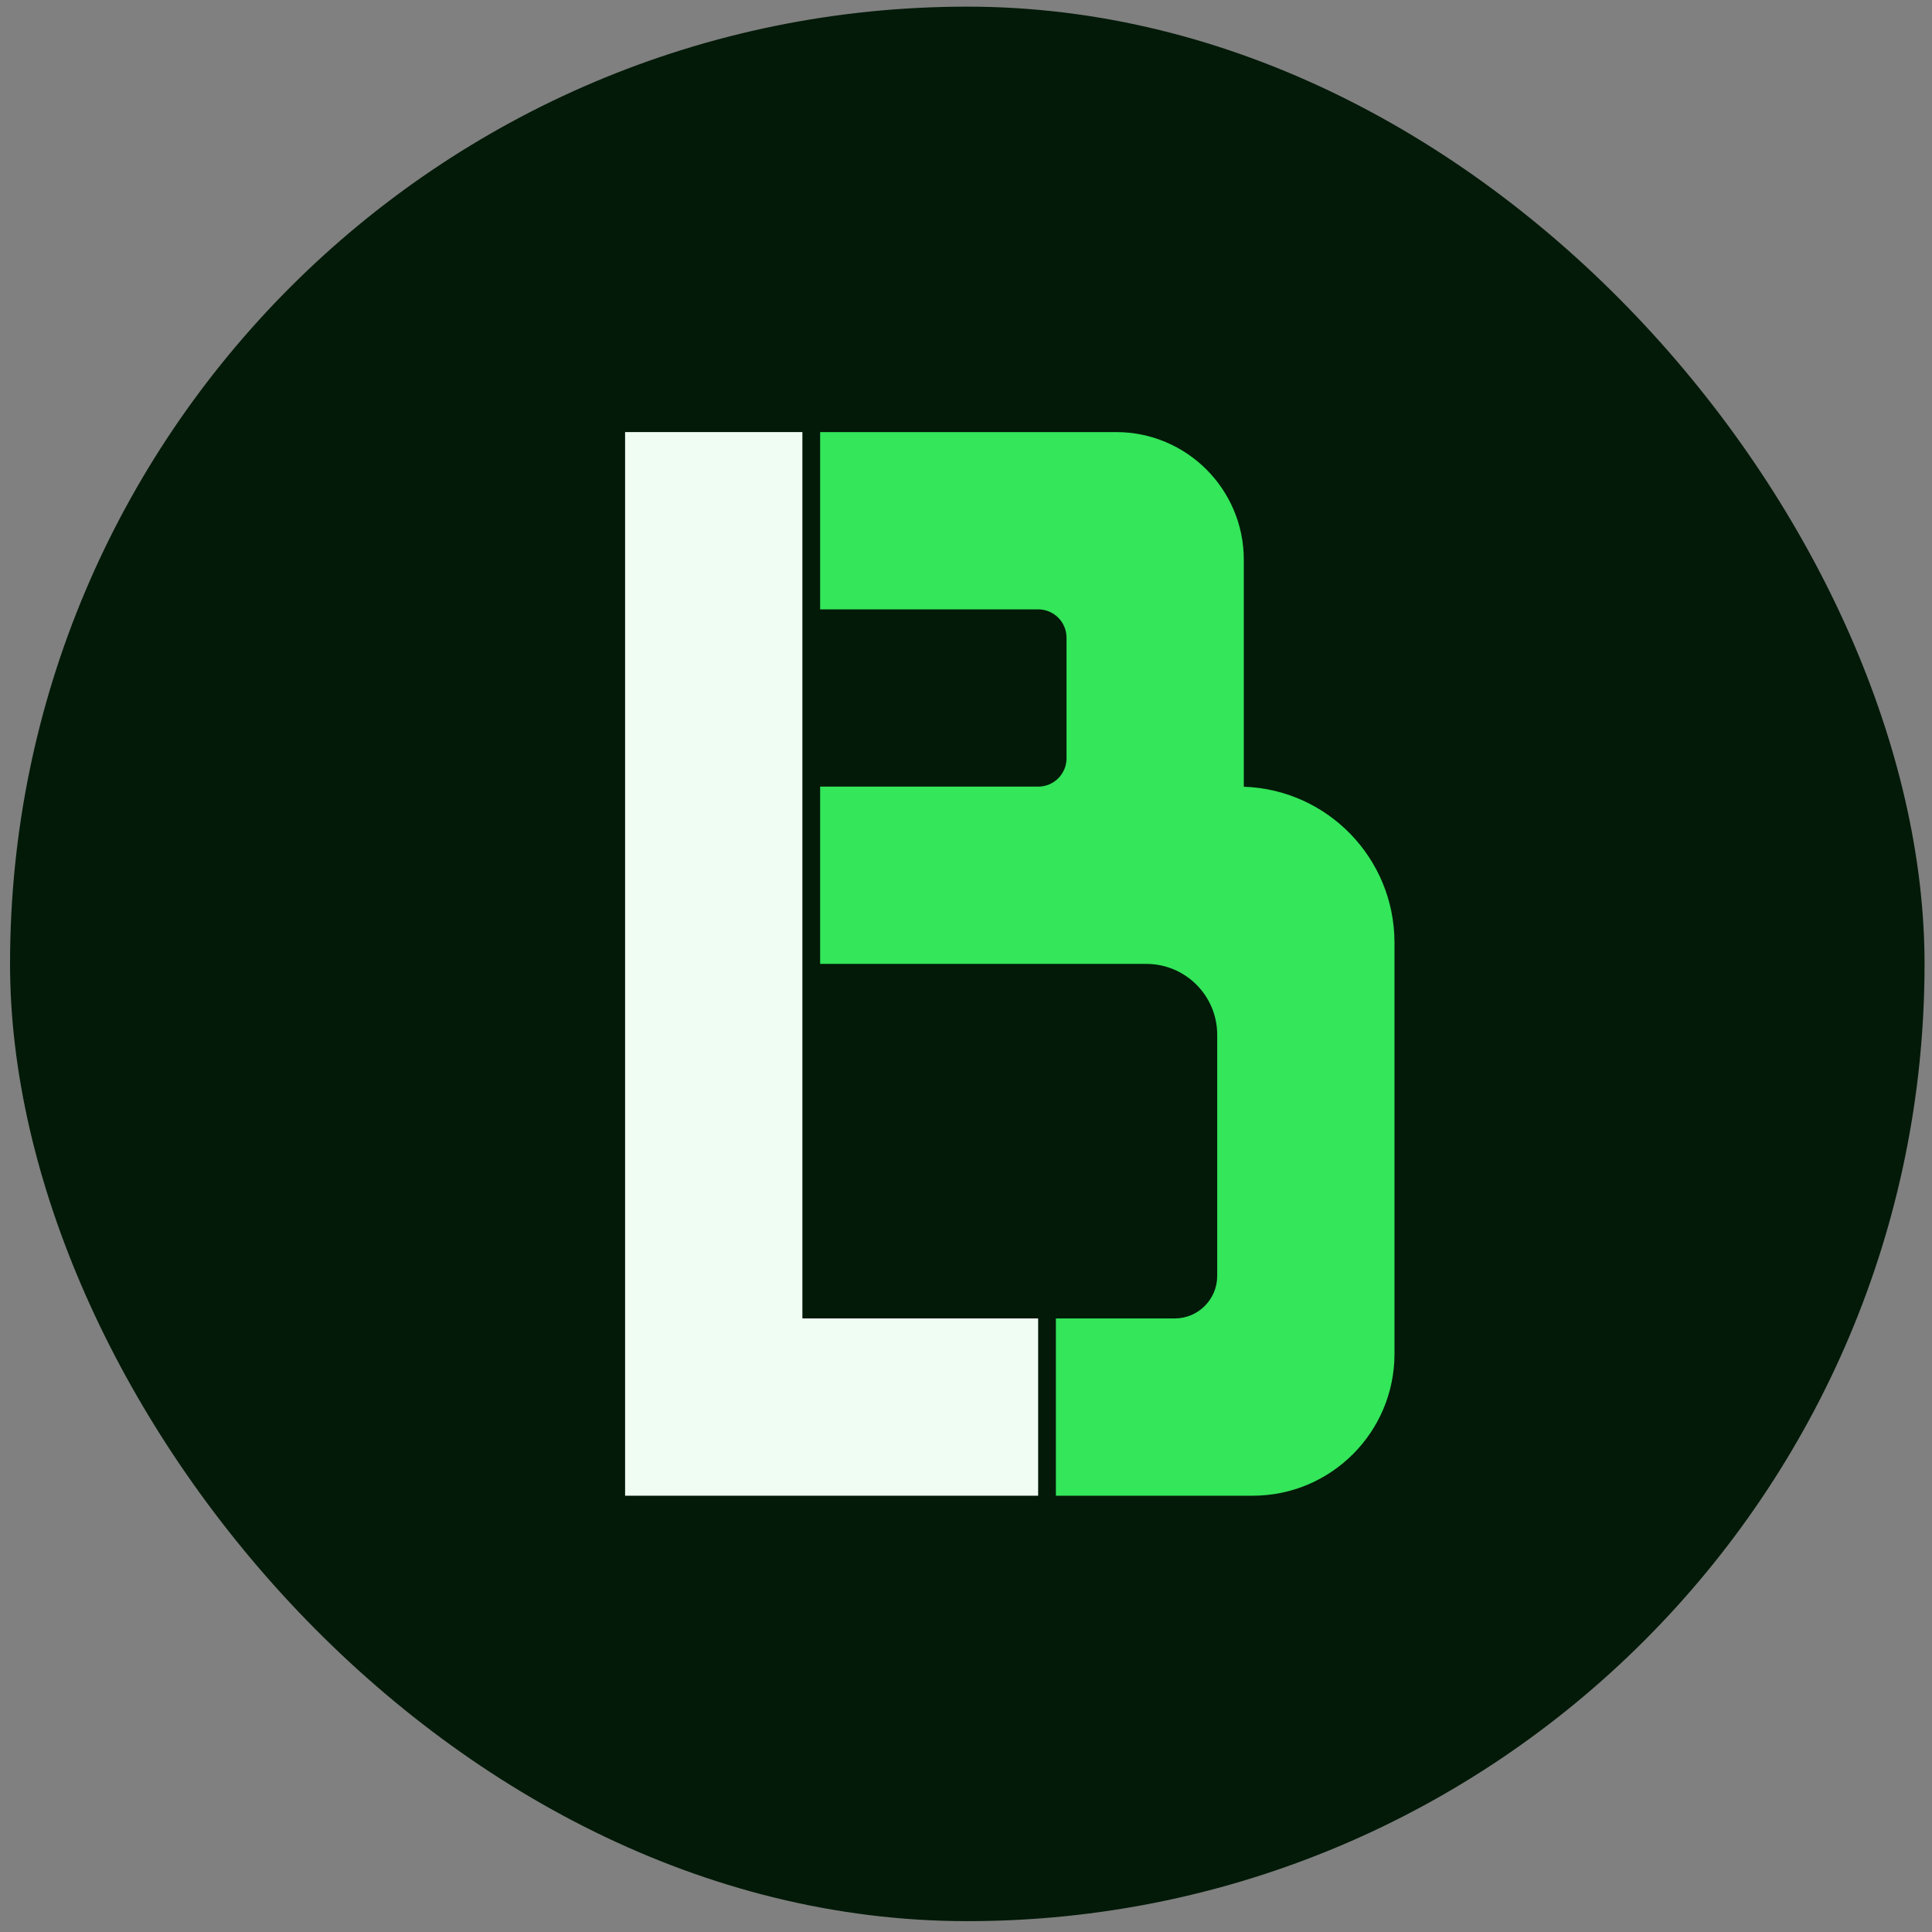
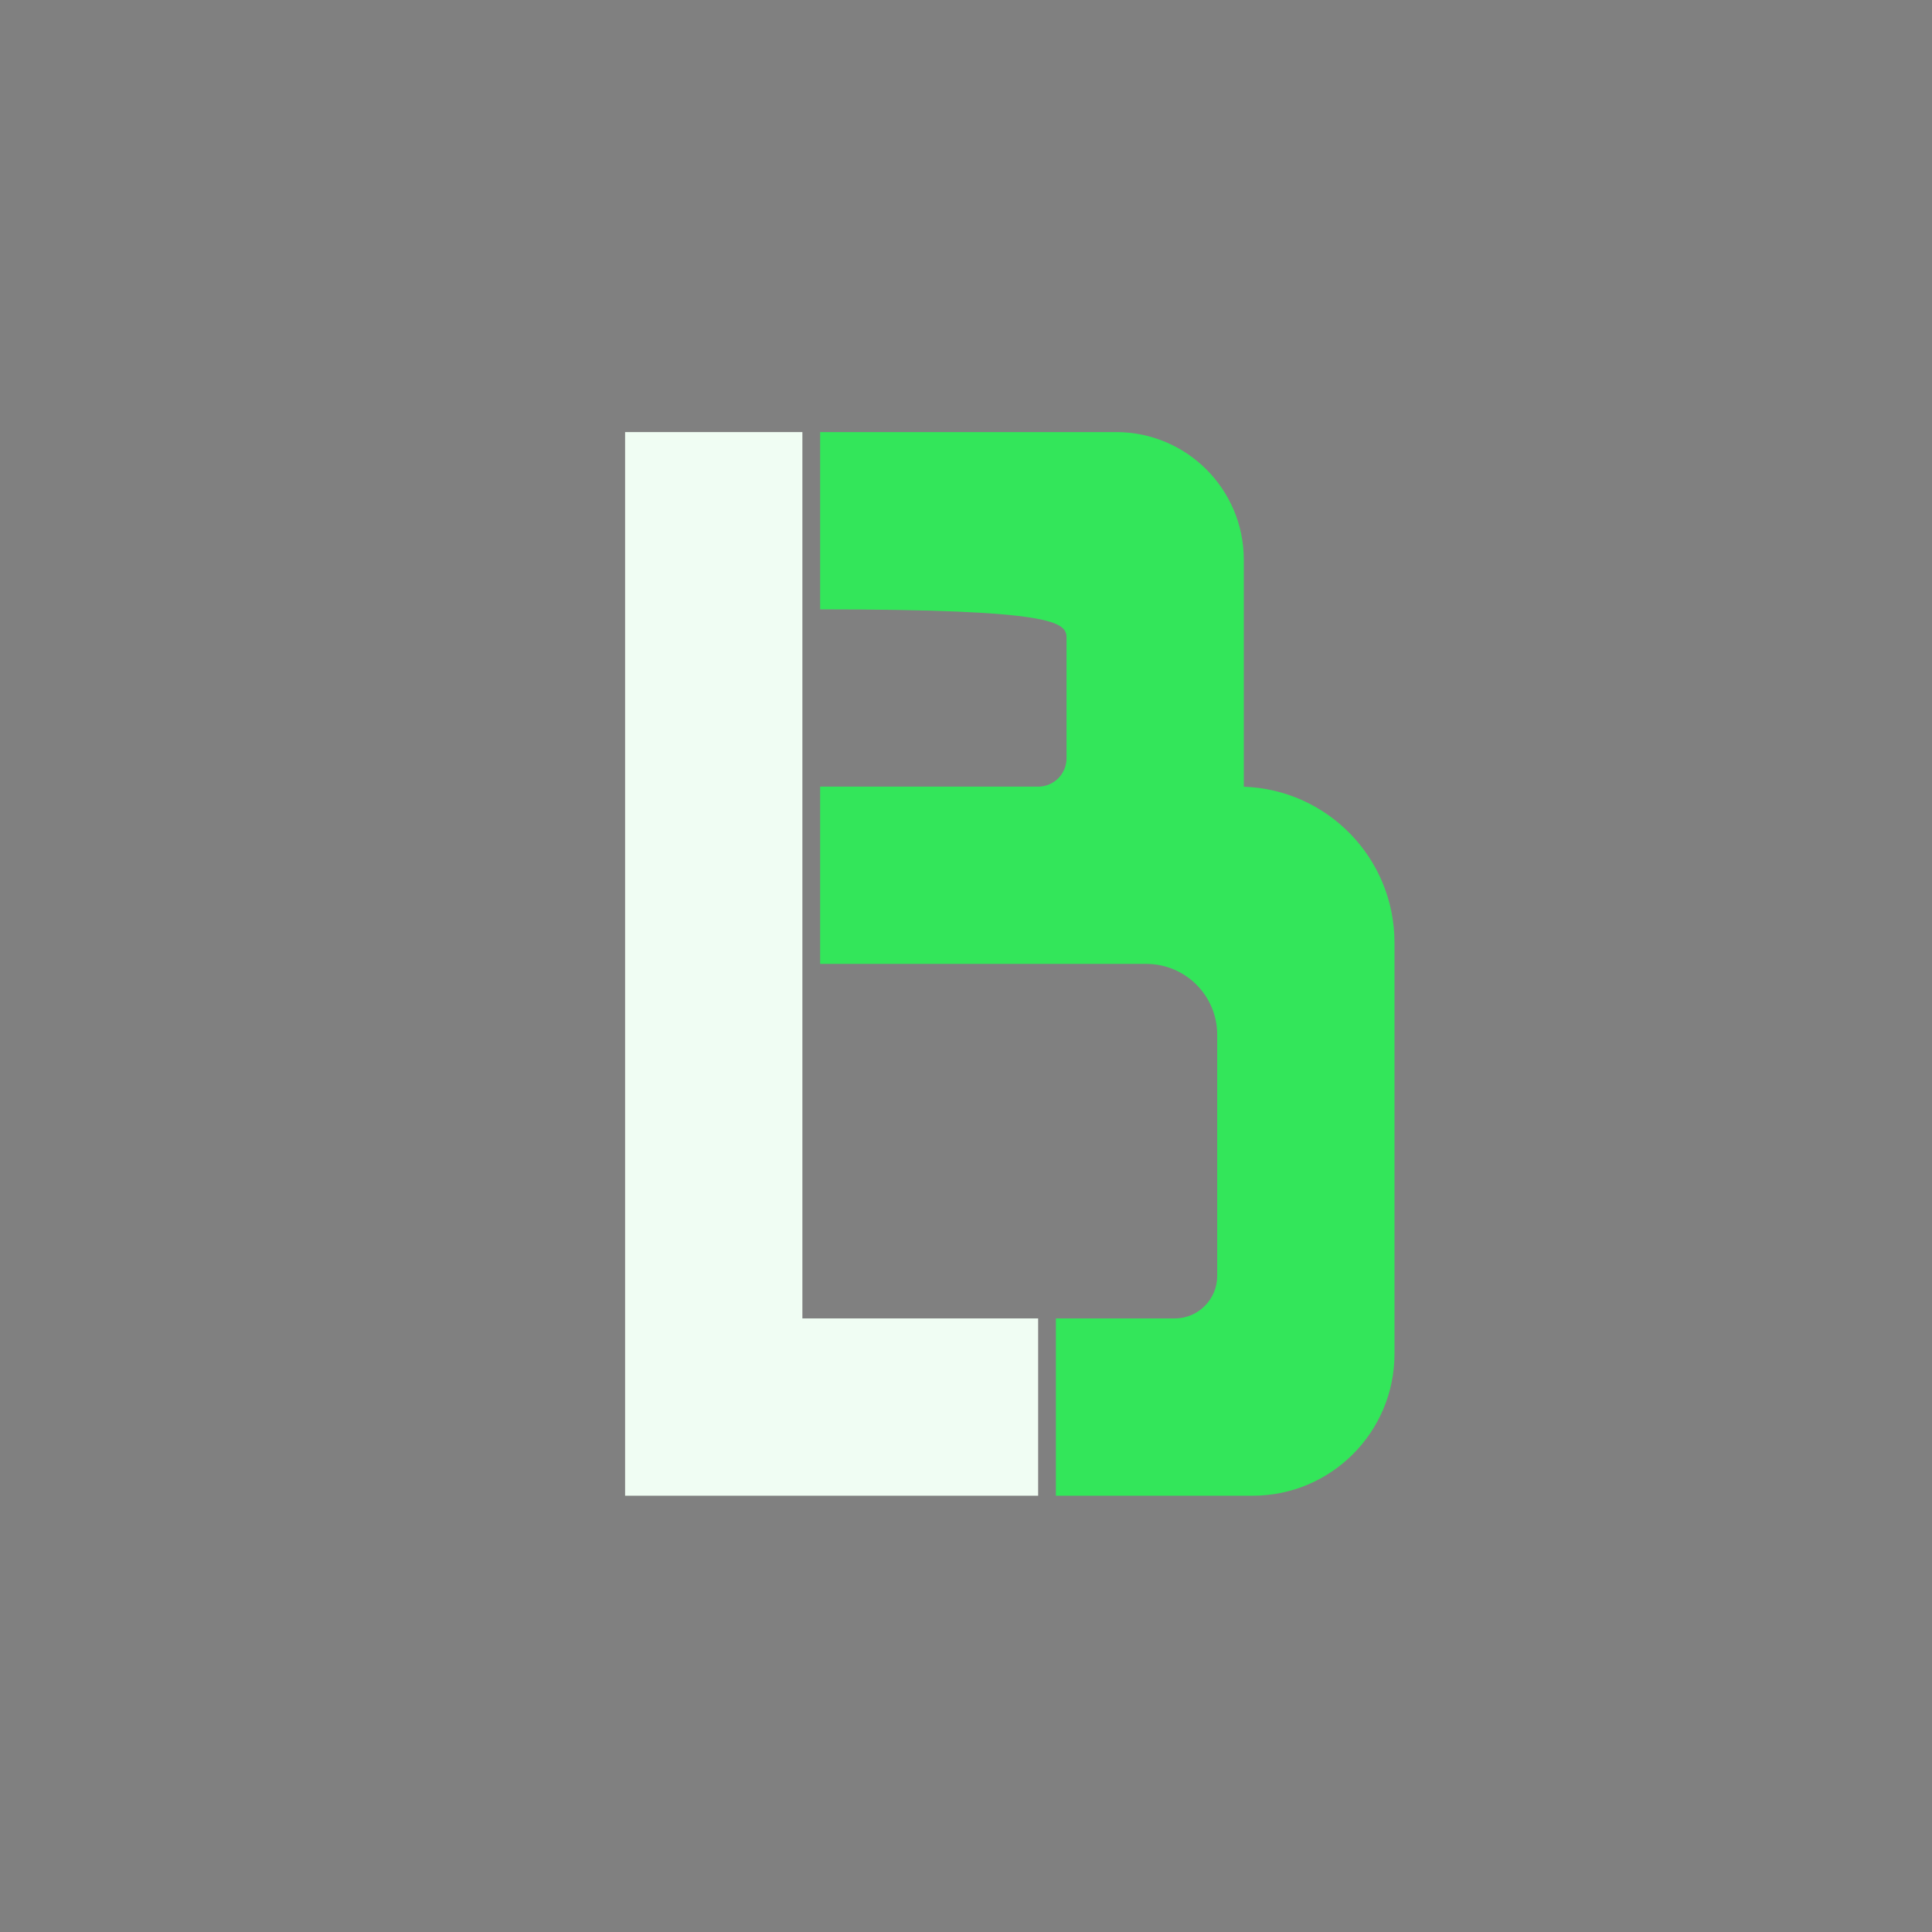
<svg xmlns="http://www.w3.org/2000/svg" width="82" height="82" viewBox="0 0 82 82" fill="none">
  <rect x="0" y="0" width="82" height="82" fill="#808080" stroke="none" />
-   <rect x="0.426" y="0.282" width="81.258" height="81.258" rx="40.629" fill="#031A08" />
  <path d="M34.056 55.958H44.062V63.483H26.531V18.339H34.056V55.958Z" fill="#F0FDF3" />
-   <path d="M47.373 18.339H34.809V25.863H44.063C44.728 25.863 45.267 26.402 45.267 27.067V32.183C45.267 32.848 44.728 33.387 44.063 33.387H34.809V40.911H48.653C50.315 40.911 51.662 42.258 51.662 43.92V54.153C51.662 55.15 50.854 55.959 49.856 55.959H44.815V63.483H53.167C56.491 63.483 59.186 60.788 59.186 57.463V40.008C59.186 36.427 56.343 33.51 52.791 33.391V23.756C52.791 20.765 50.365 18.339 47.373 18.339Z" fill="#33E65A" />
+   <path d="M47.373 18.339H34.809V25.863C44.728 25.863 45.267 26.402 45.267 27.067V32.183C45.267 32.848 44.728 33.387 44.063 33.387H34.809V40.911H48.653C50.315 40.911 51.662 42.258 51.662 43.92V54.153C51.662 55.15 50.854 55.959 49.856 55.959H44.815V63.483H53.167C56.491 63.483 59.186 60.788 59.186 57.463V40.008C59.186 36.427 56.343 33.51 52.791 33.391V23.756C52.791 20.765 50.365 18.339 47.373 18.339Z" fill="#33E65A" />
</svg>